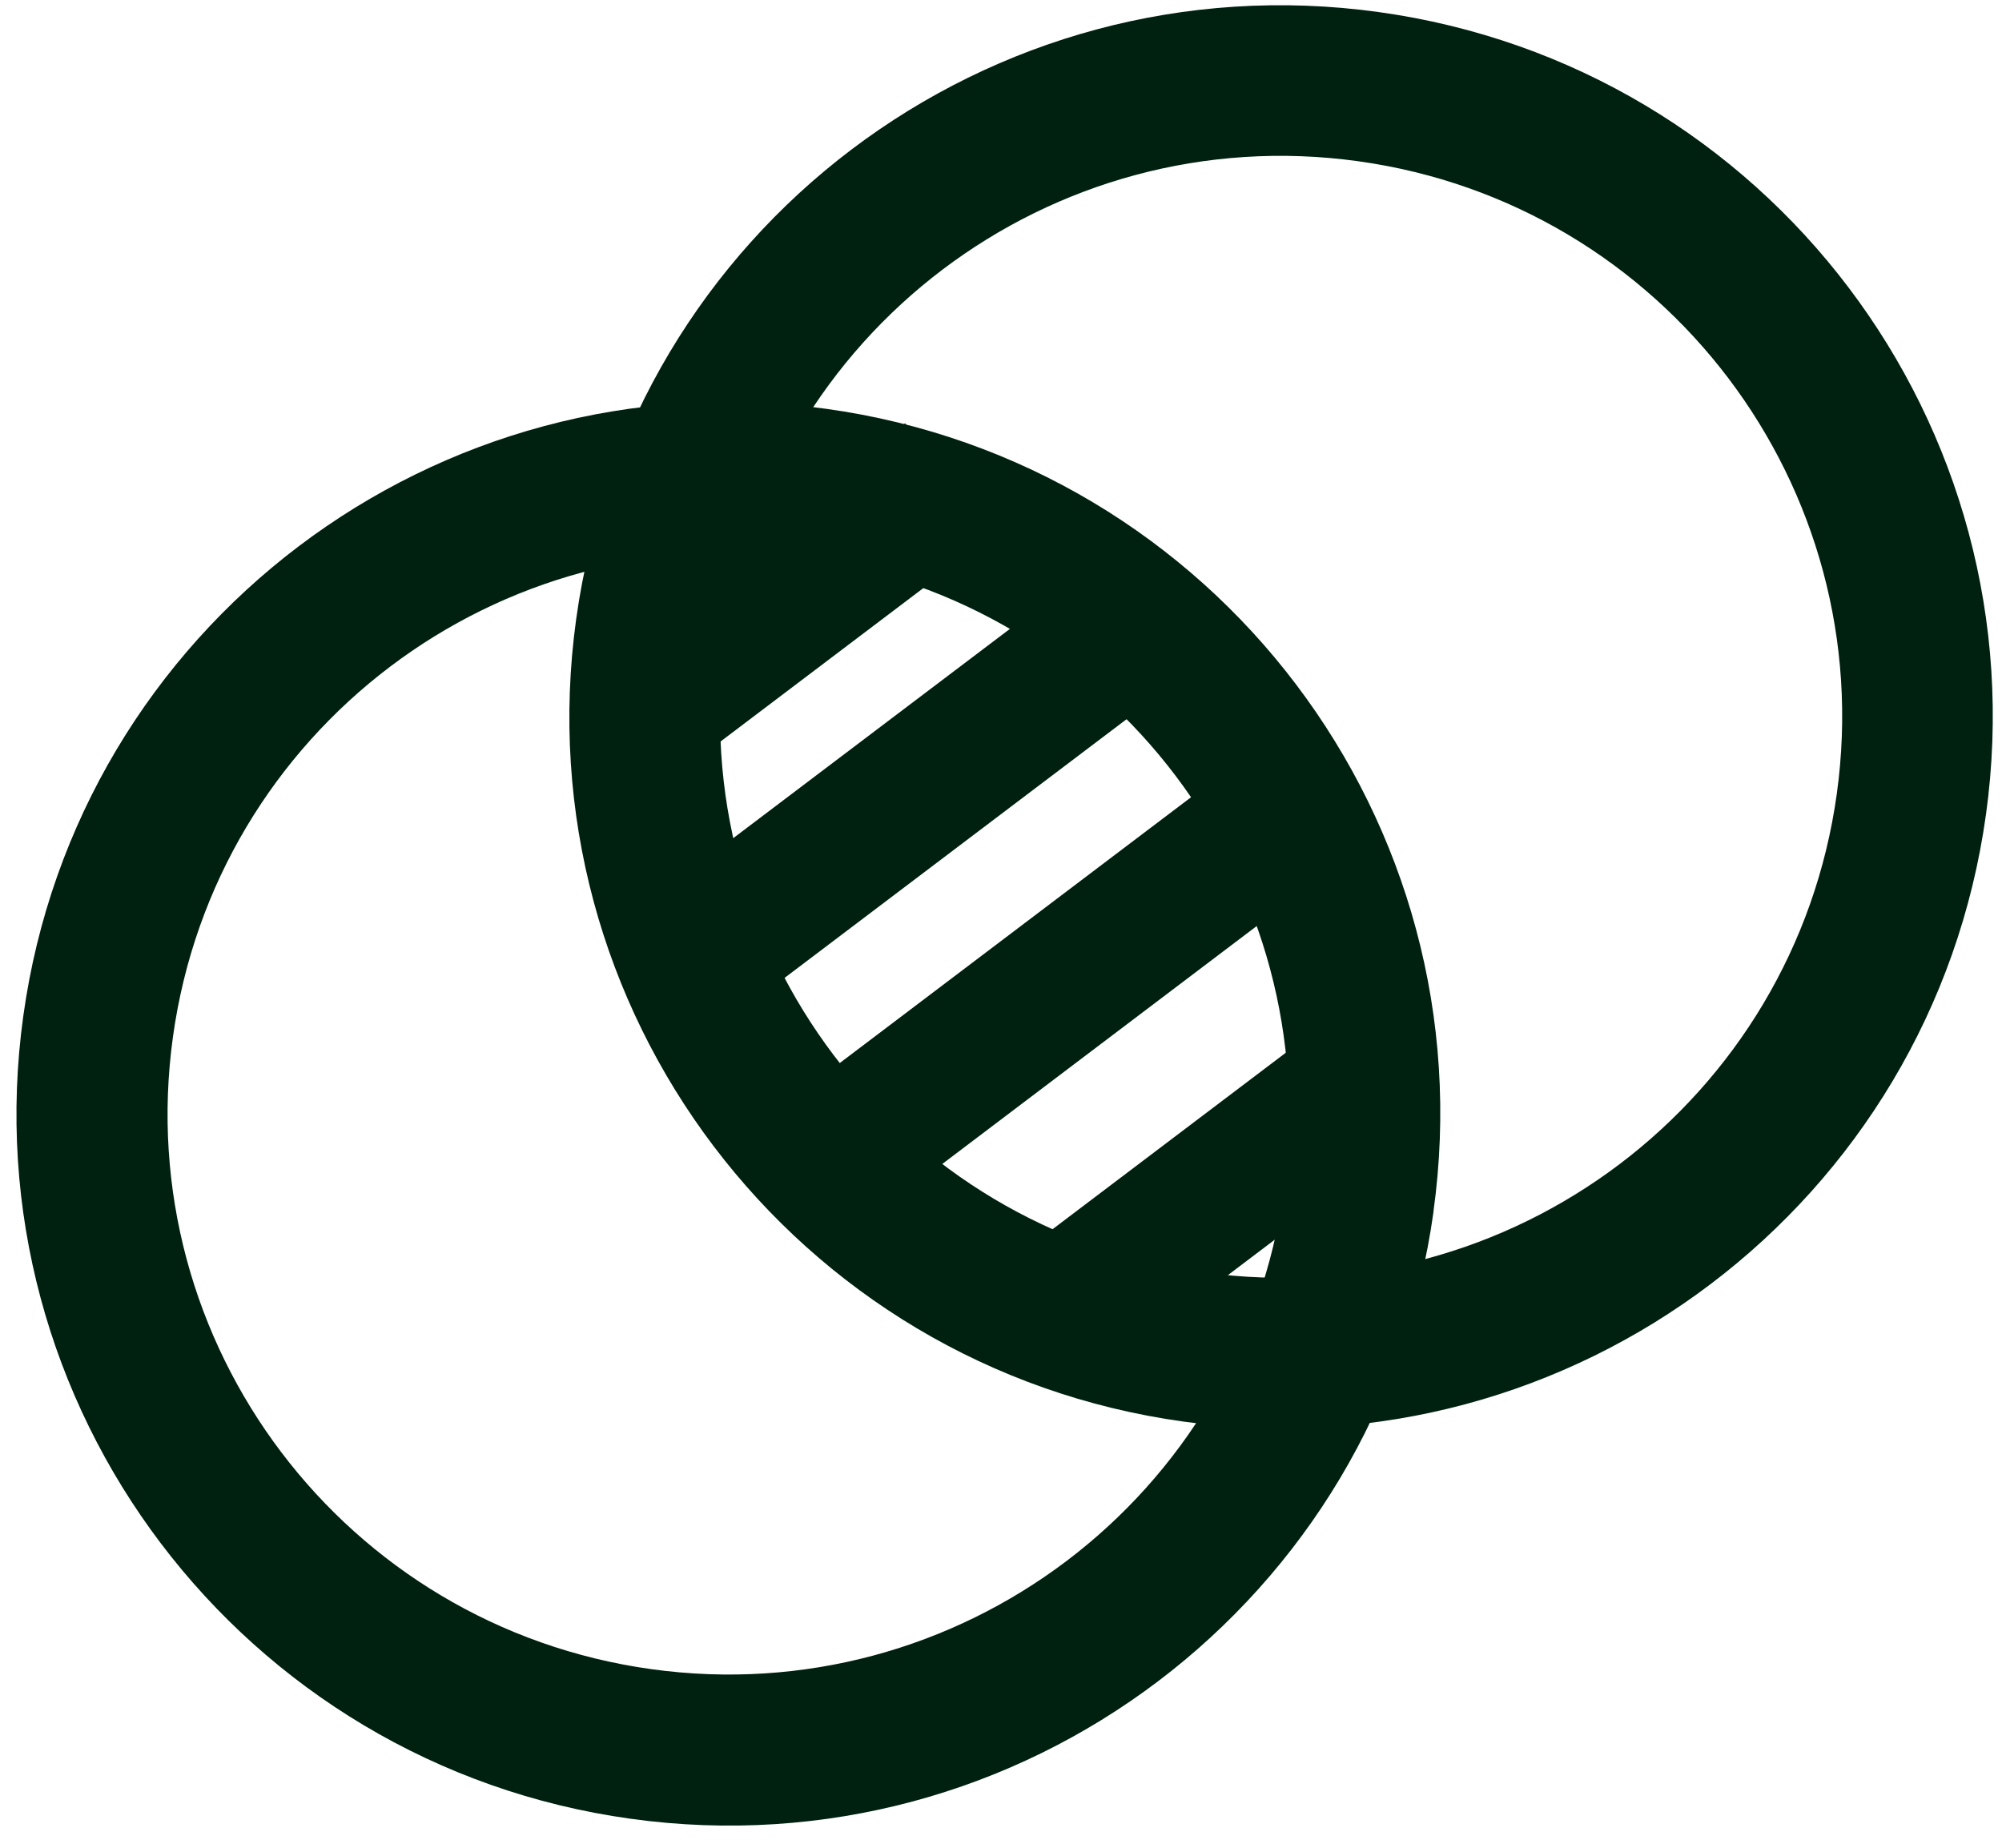
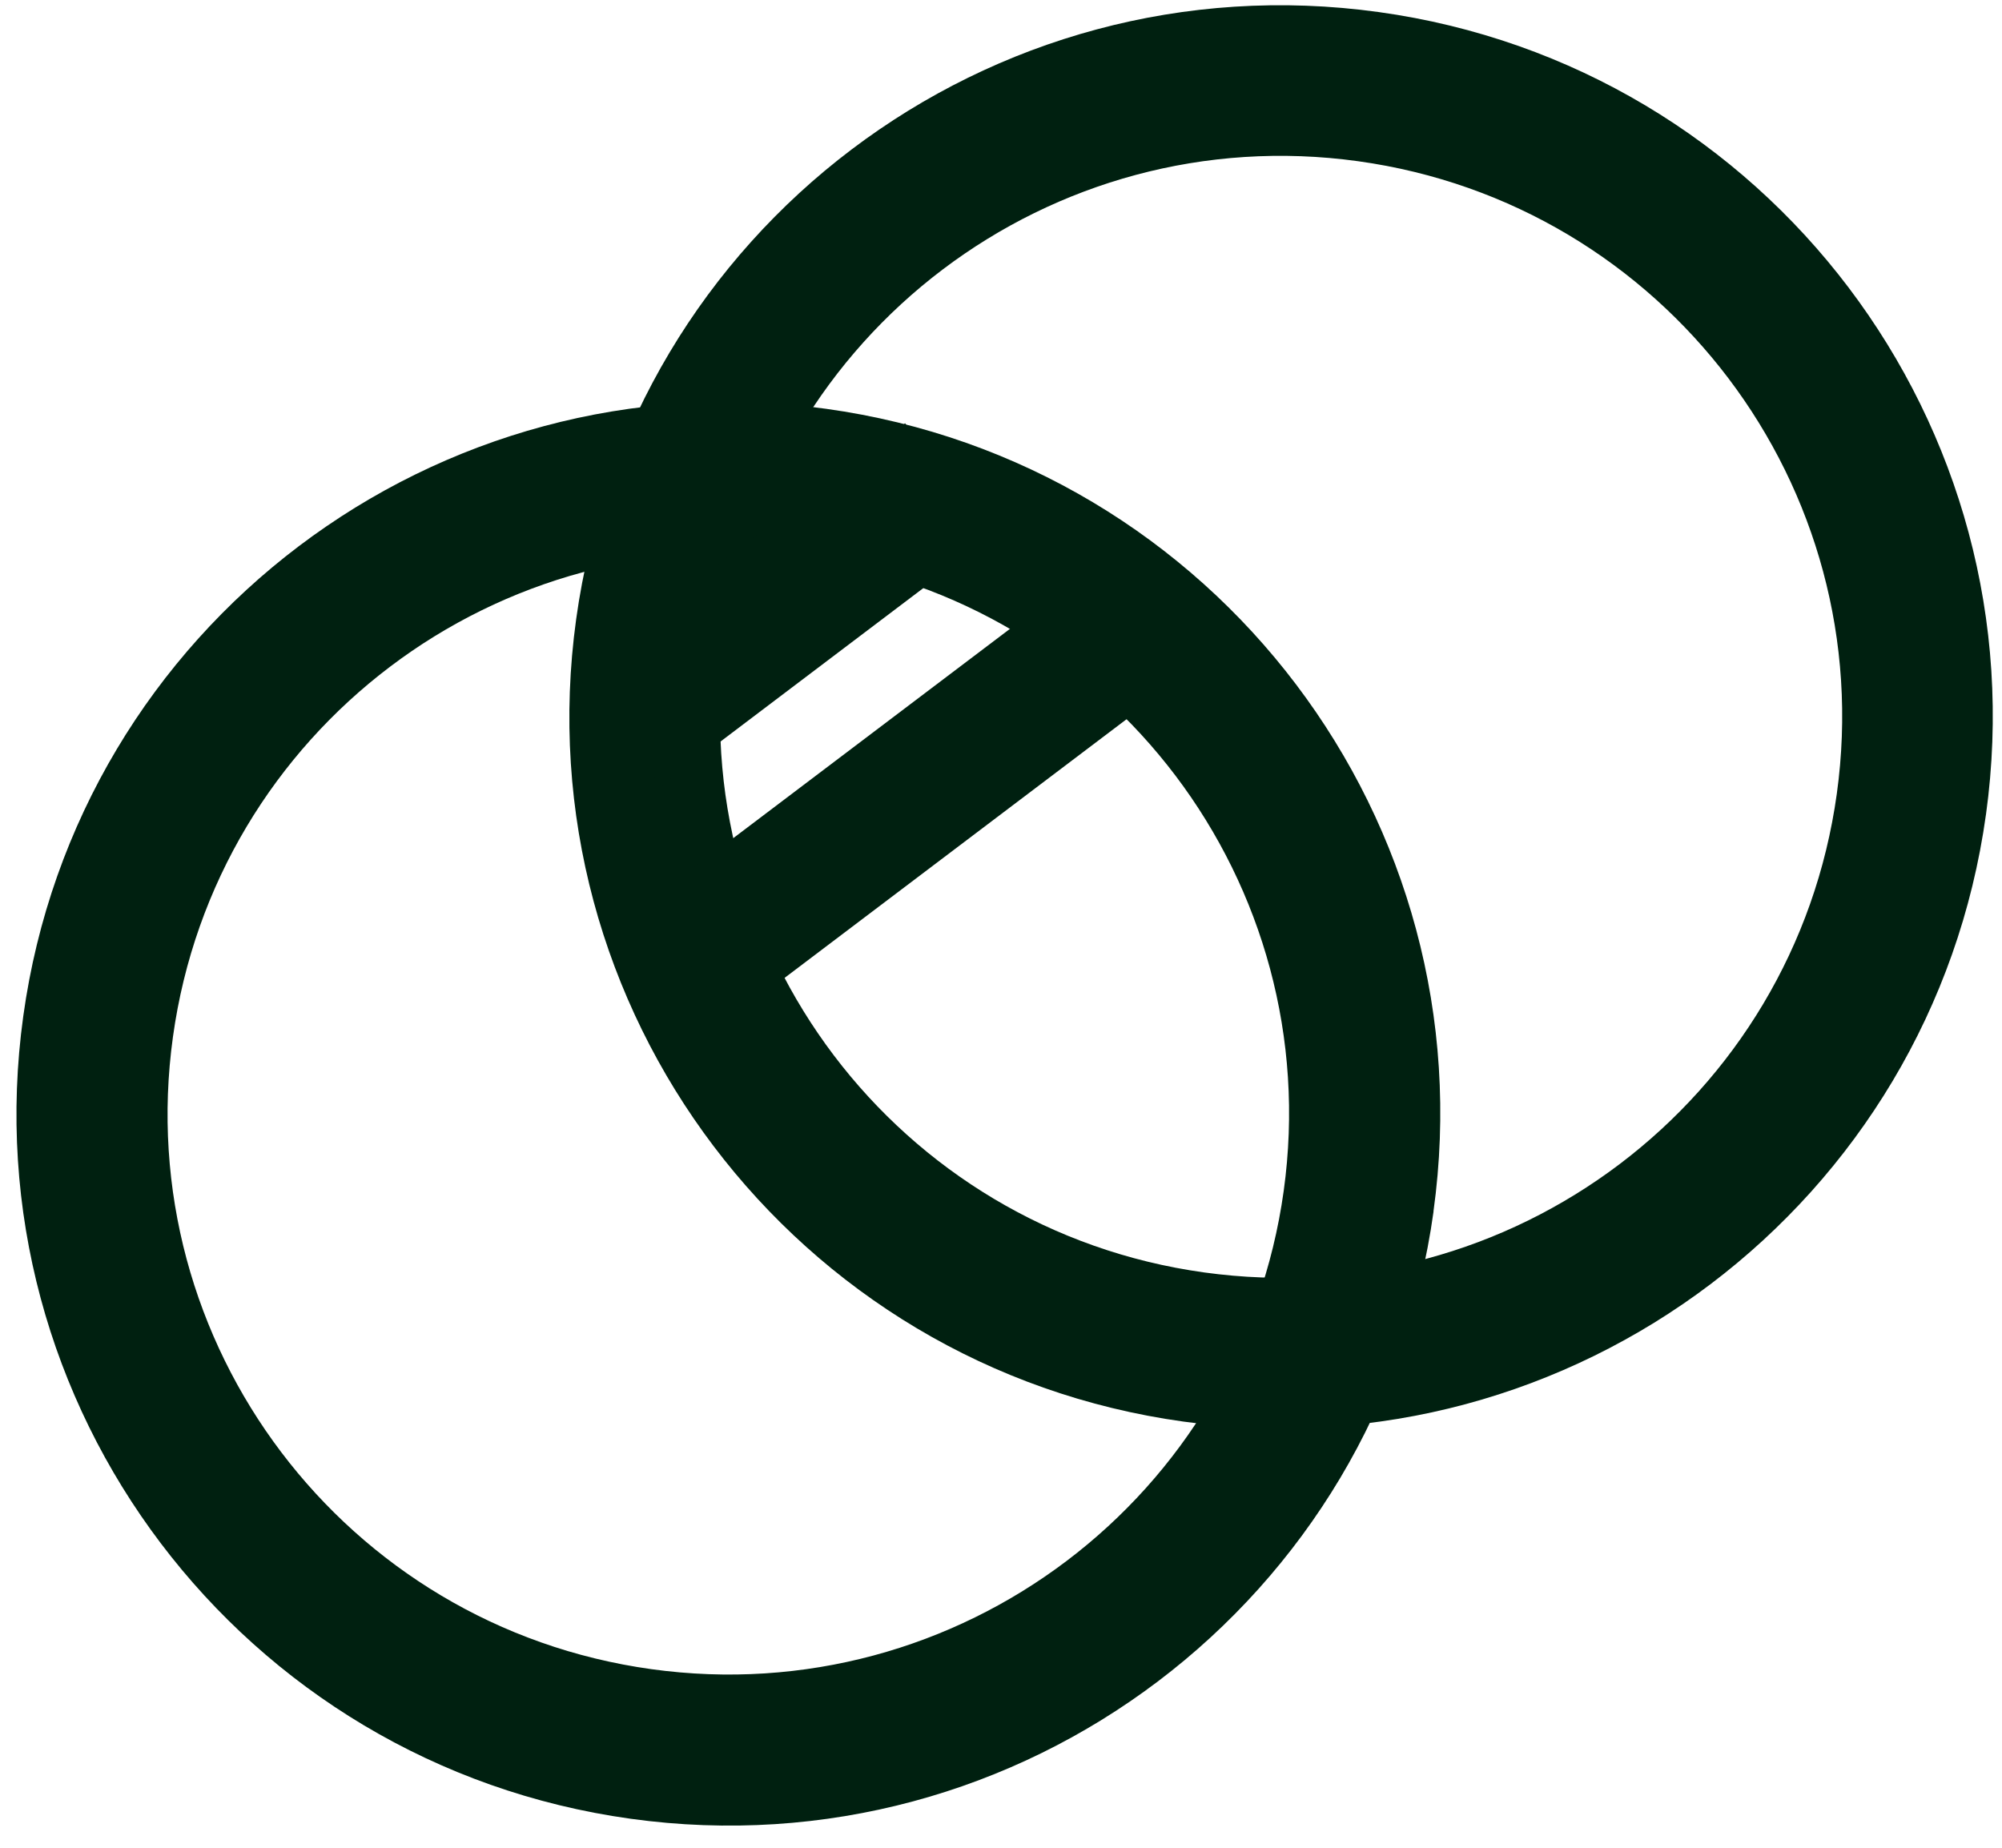
<svg xmlns="http://www.w3.org/2000/svg" width="78" height="72" viewBox="0 0 78 72" fill="none">
  <path fill-rule="evenodd" clip-rule="evenodd" d="M28.264 24.933C26.607 36.888 34.957 47.925 46.915 49.582C58.87 51.239 69.906 42.889 71.564 30.931C73.221 18.976 64.871 7.939 52.913 6.282C40.958 4.625 29.921 12.975 28.264 24.933ZM77.376 31.737C79.475 16.568 68.885 2.57 53.715 0.47C38.546 -1.633 24.548 8.961 22.448 24.127C20.349 39.296 30.94 53.294 46.109 55.394C61.278 57.494 75.276 46.903 77.376 31.733V31.737Z" fill="#002010" />
  <path fill-rule="evenodd" clip-rule="evenodd" d="M6.738 40.403C5.08 52.354 13.427 63.384 25.378 65.041C37.328 66.698 48.358 58.352 50.015 46.401C51.669 34.45 43.326 23.421 31.375 21.763C19.424 20.106 8.395 28.452 6.738 40.403ZM55.849 47.207C57.953 32.035 47.355 18.032 32.182 15.929C17.013 13.826 3.007 24.42 0.907 39.593C-1.196 54.766 9.402 68.768 24.575 70.871C39.748 72.975 53.75 62.377 55.853 47.204L55.849 47.207Z" fill="#002010" />
-   <path fill-rule="evenodd" clip-rule="evenodd" d="M55.812 43.655L42.597 53.655L39.249 49.229L52.464 39.229L55.812 43.655Z" fill="#002010" />
-   <path fill-rule="evenodd" clip-rule="evenodd" d="M53.49 32.659L34.211 47.248L30.863 42.826L50.142 28.237L53.49 32.663V32.659Z" fill="#002010" />
  <path fill-rule="evenodd" clip-rule="evenodd" d="M46.599 25.977L28.483 39.682L25.135 35.257L43.251 21.552L46.599 25.977Z" fill="#002010" />
-   <path fill-rule="evenodd" clip-rule="evenodd" d="M38.612 20.92L25.773 30.634L22.425 26.208L35.264 16.494L38.612 20.92Z" fill="#002010" />
+   <path fill-rule="evenodd" clip-rule="evenodd" d="M38.612 20.92L25.773 30.634L22.425 26.208L35.264 16.494Z" fill="#002010" />
</svg>